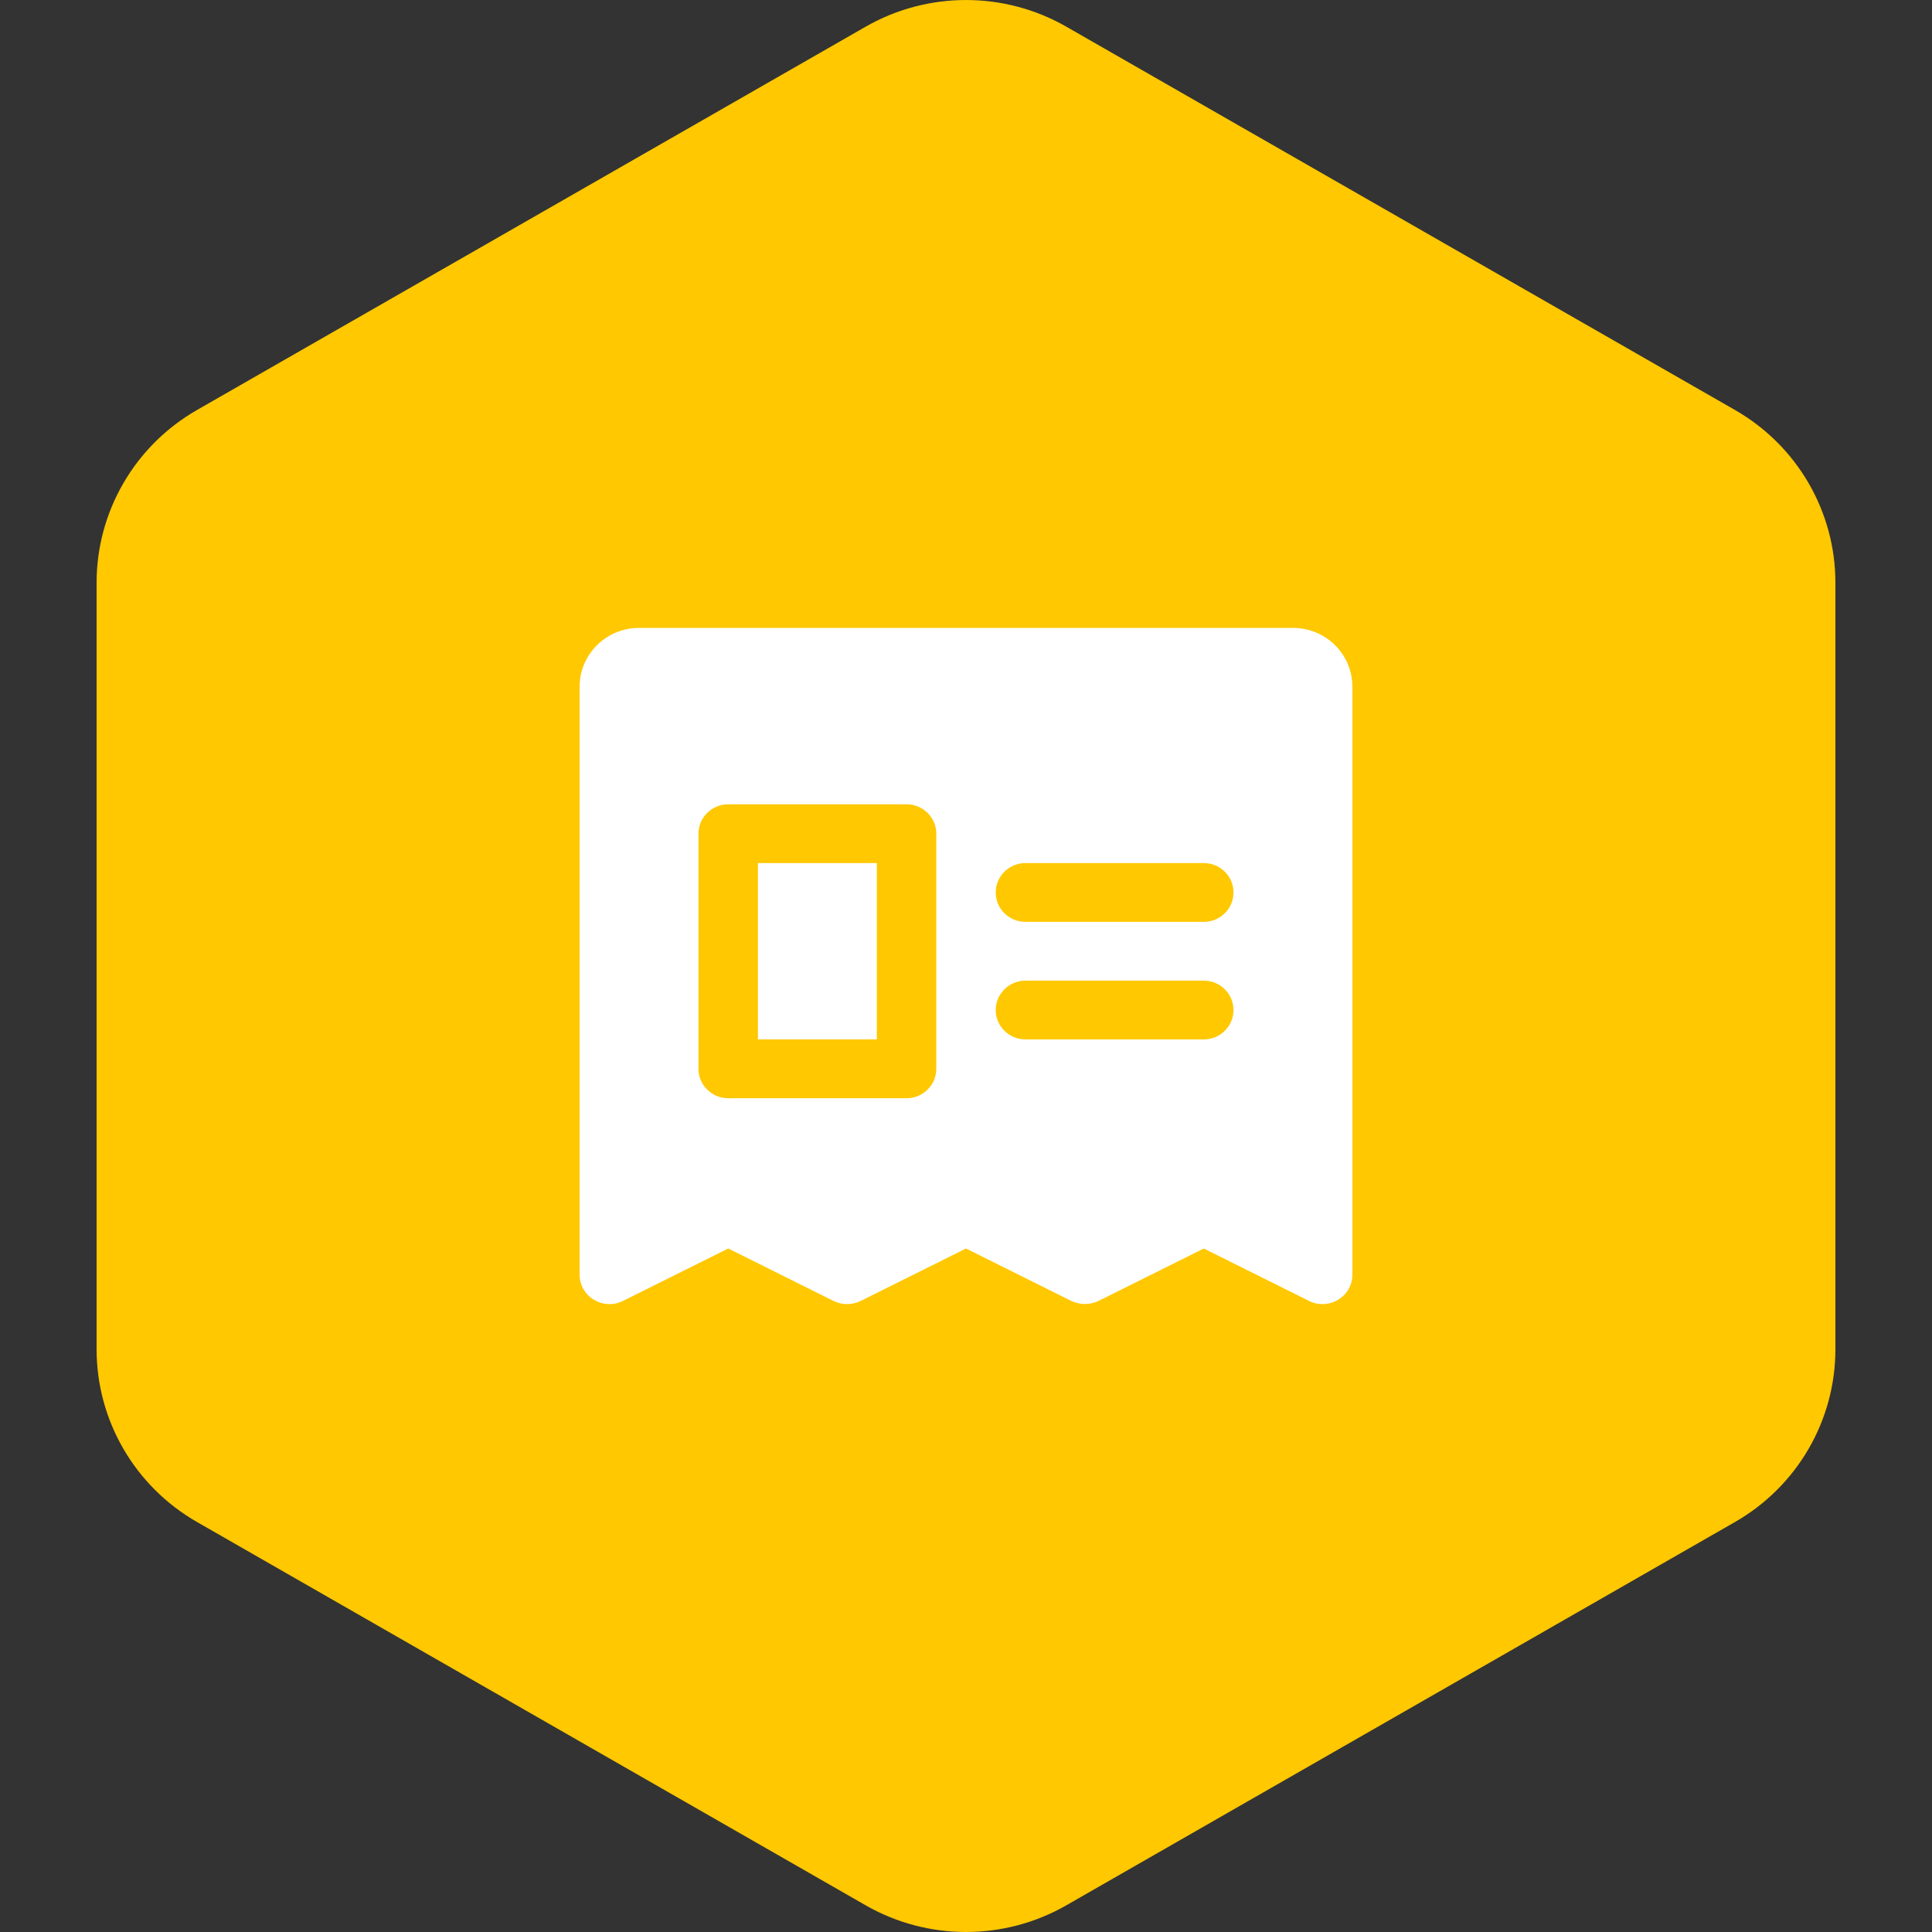
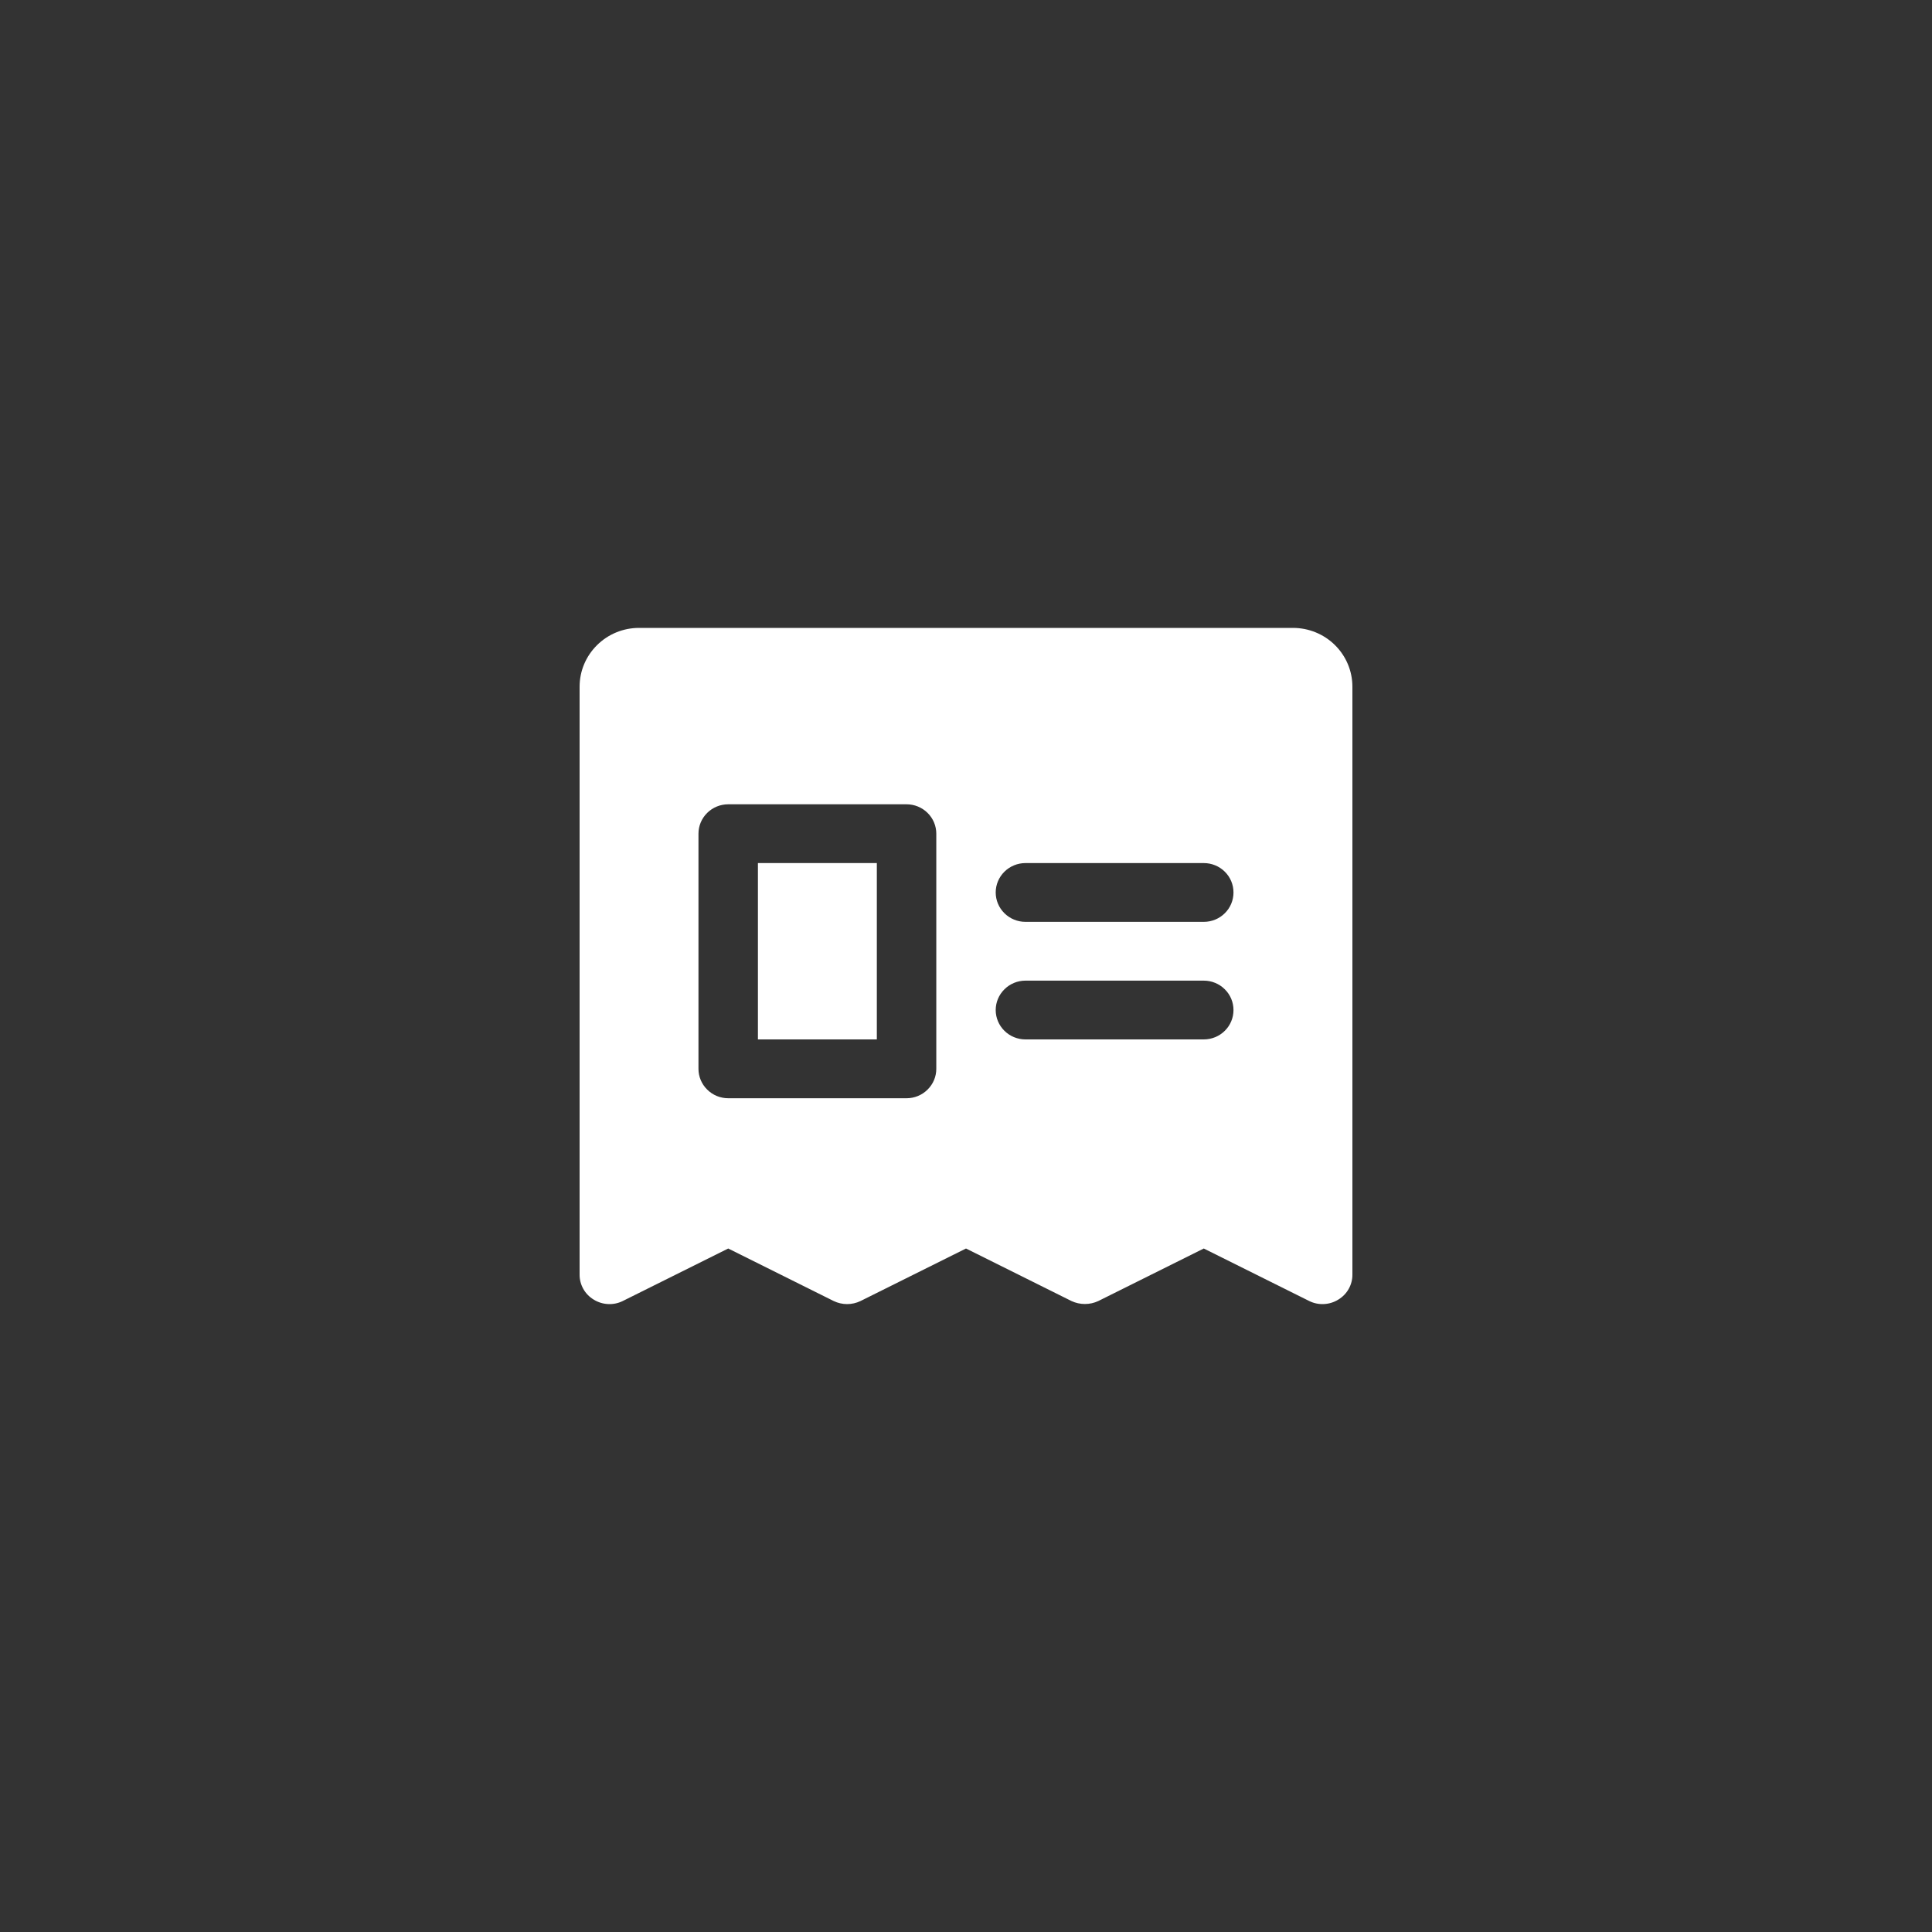
<svg xmlns="http://www.w3.org/2000/svg" width="40" height="40" viewBox="0 0 40 40" fill="none">
  <rect x="0" y="0" width="40" height="40" fill="#333333" stroke="none" />
-   <path d="M17.922 0.553C19.208 -0.184 20.792 -0.184 22.078 0.553L35.922 8.489C37.208 9.226 38 10.589 38 12.064V27.936C38 29.411 37.208 30.773 35.922 31.511L22.078 39.447C20.792 40.184 19.208 40.184 17.922 39.447L4.078 31.511C2.792 30.773 2 29.411 2 27.936V12.064C2 10.589 2.792 9.226 4.078 8.489L17.922 0.553Z" fill="#FFC800" />
  <path d="M15.692 17.869H18.154V21.52H15.692V17.869ZM28 14.217V26.389C28.001 26.493 27.974 26.595 27.923 26.686C27.872 26.777 27.797 26.853 27.708 26.907C27.619 26.962 27.517 26.994 27.412 26.999C27.307 27.005 27.202 26.983 27.108 26.937L24.923 25.849L22.738 26.937C22.652 26.977 22.557 26.998 22.462 26.998C22.366 26.998 22.271 26.977 22.185 26.937L20 25.849L17.815 26.937C17.729 26.978 17.634 27 17.538 27C17.443 27 17.348 26.978 17.262 26.937L15.077 25.849L12.892 26.937C12.798 26.983 12.693 27.005 12.588 26.999C12.483 26.994 12.381 26.962 12.292 26.907C12.203 26.853 12.128 26.777 12.077 26.686C12.026 26.595 11.999 26.493 12 26.389V14.217C12 13.894 12.13 13.585 12.361 13.357C12.591 13.128 12.904 13 13.231 13H26.769C27.096 13 27.409 13.128 27.64 13.357C27.87 13.585 28 13.894 28 14.217ZM19.385 17.26C19.385 17.099 19.32 16.944 19.204 16.83C19.089 16.716 18.932 16.652 18.769 16.652H15.077C14.914 16.652 14.757 16.716 14.642 16.83C14.526 16.944 14.461 17.099 14.461 17.26V22.129C14.461 22.291 14.526 22.445 14.642 22.559C14.757 22.674 14.914 22.738 15.077 22.738H18.769C18.932 22.738 19.089 22.674 19.204 22.559C19.32 22.445 19.385 22.291 19.385 22.129V17.26ZM25.538 20.912C25.538 20.75 25.474 20.596 25.358 20.482C25.243 20.367 25.086 20.303 24.923 20.303H21.231C21.068 20.303 20.911 20.367 20.796 20.482C20.68 20.596 20.615 20.75 20.615 20.912C20.615 21.073 20.68 21.228 20.796 21.342C20.911 21.456 21.068 21.52 21.231 21.52H24.923C25.086 21.52 25.243 21.456 25.358 21.342C25.474 21.228 25.538 21.073 25.538 20.912ZM25.538 18.477C25.538 18.316 25.474 18.161 25.358 18.047C25.243 17.933 25.086 17.869 24.923 17.869H21.231C21.068 17.869 20.911 17.933 20.796 18.047C20.68 18.161 20.615 18.316 20.615 18.477C20.615 18.639 20.68 18.794 20.796 18.908C20.911 19.022 21.068 19.086 21.231 19.086H24.923C25.086 19.086 25.243 19.022 25.358 18.908C25.474 18.794 25.538 18.639 25.538 18.477Z" fill="white" />
</svg>